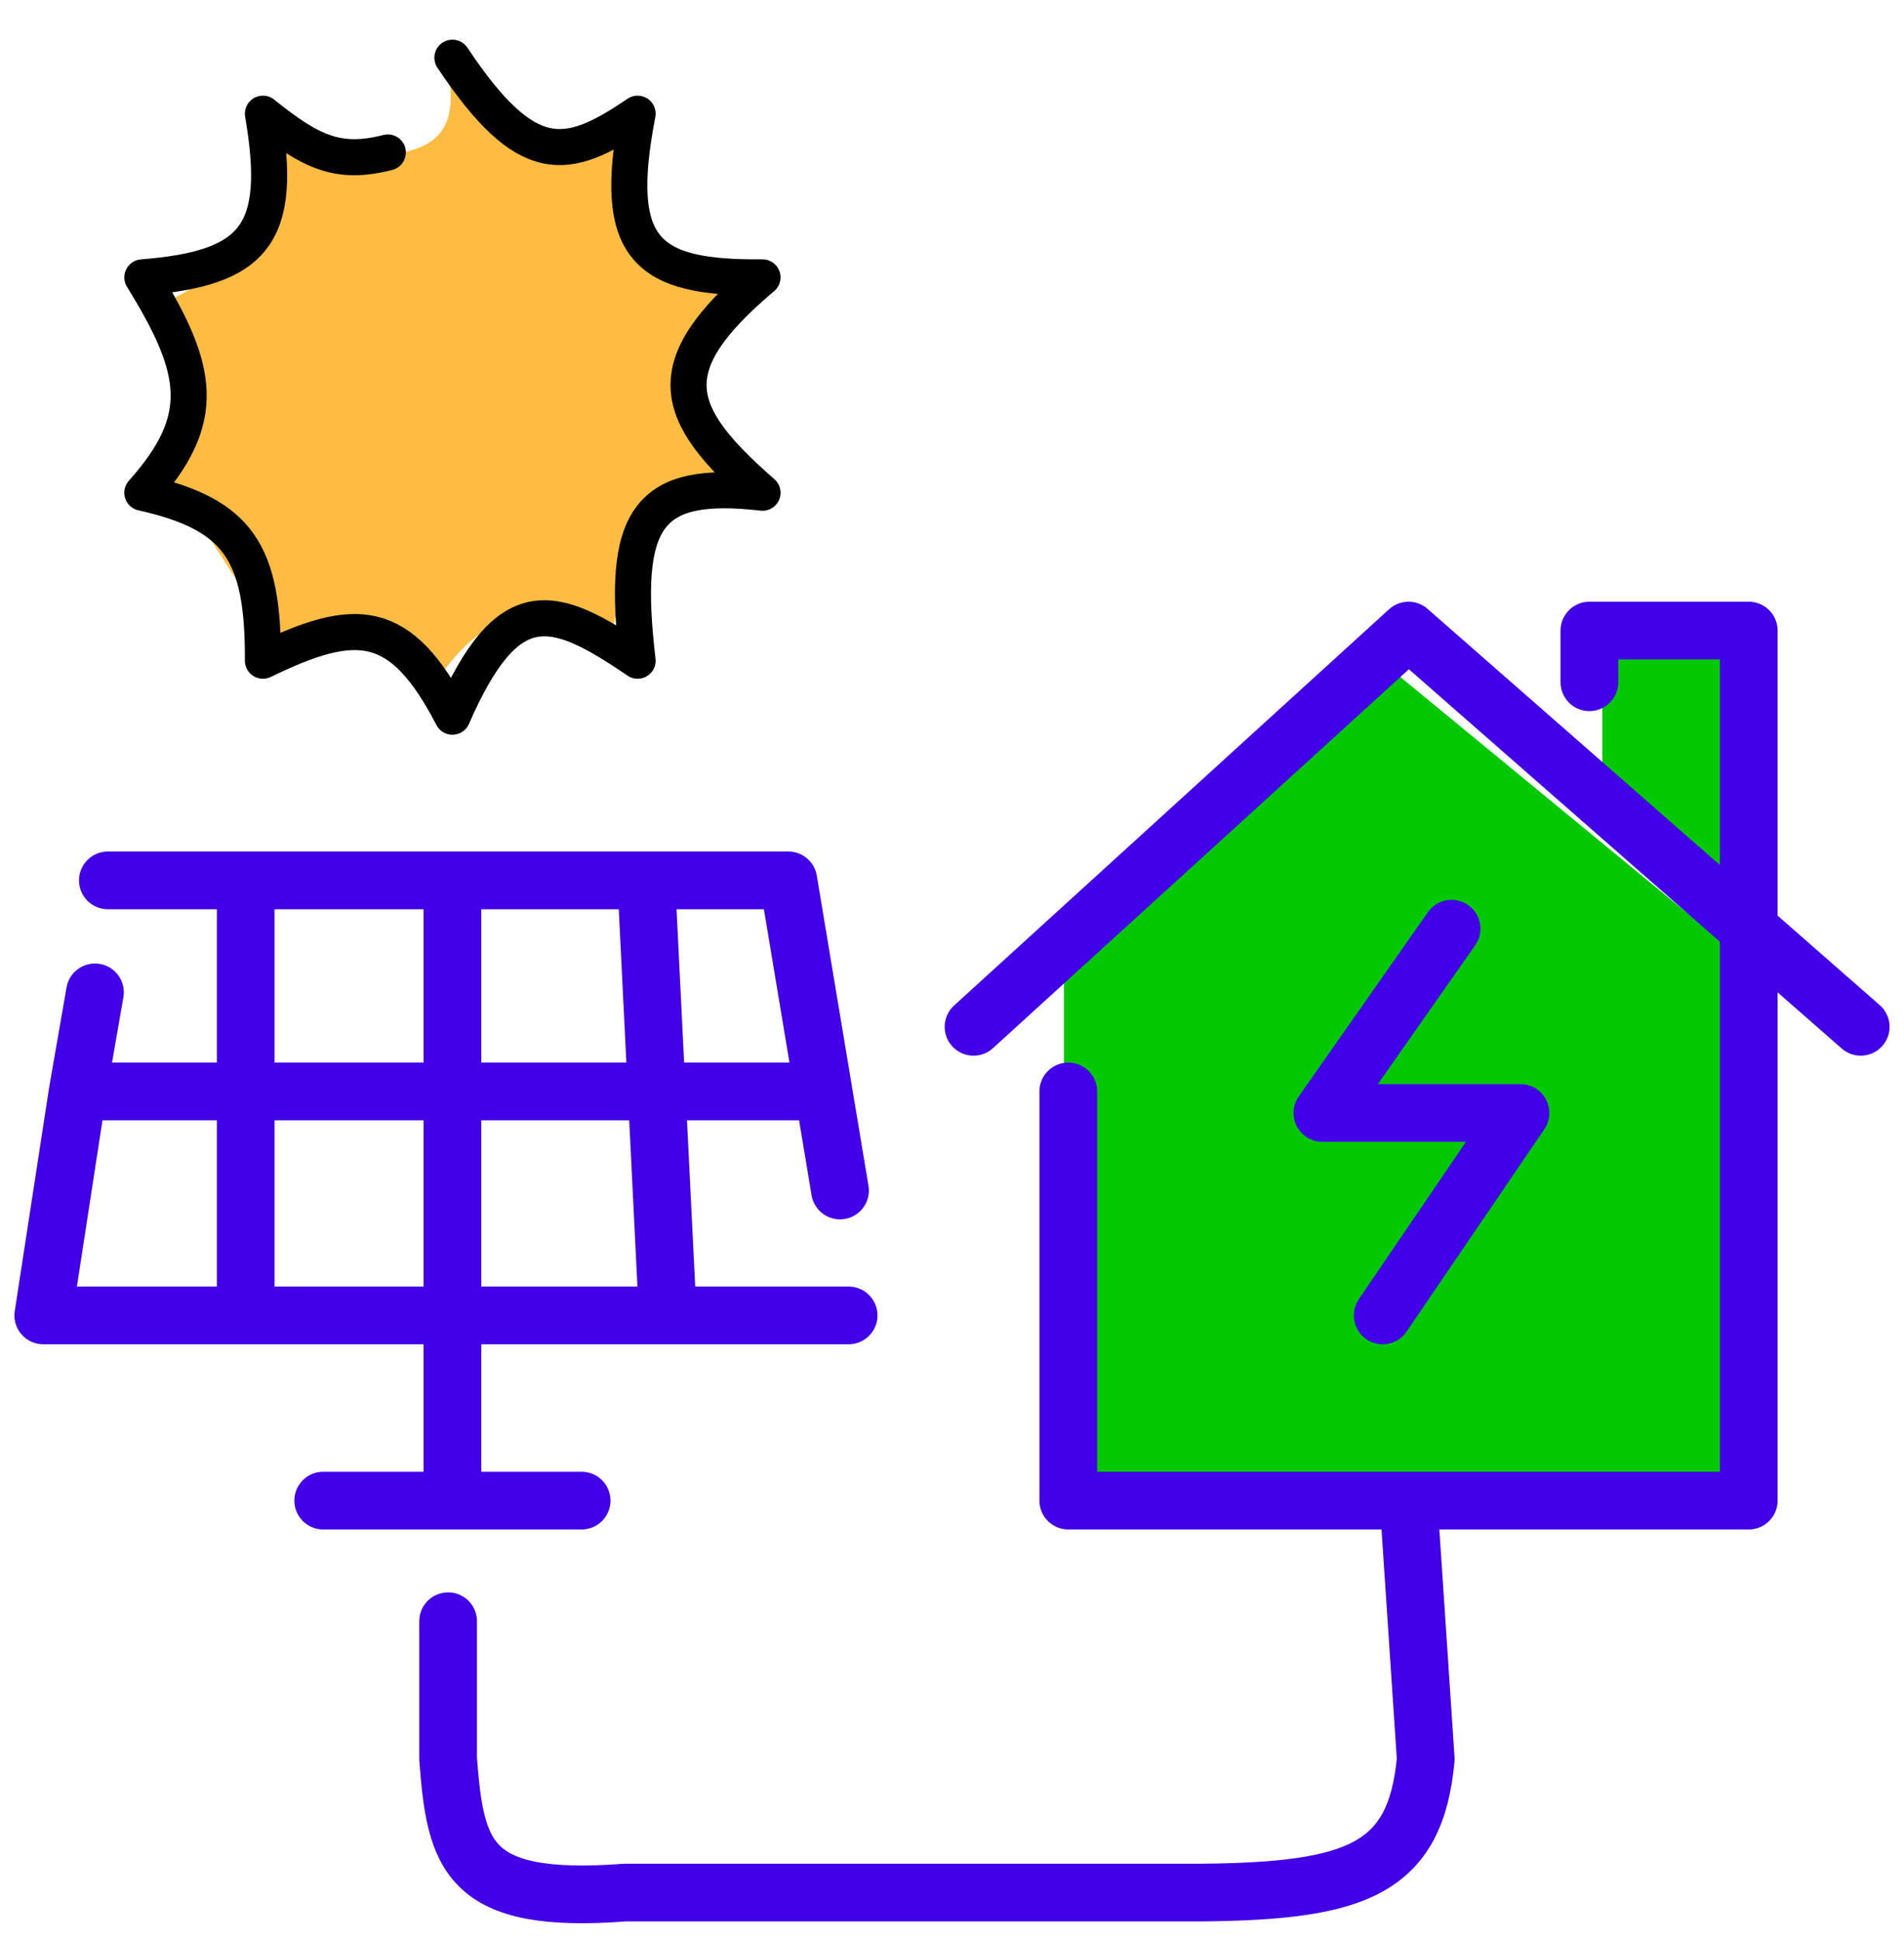
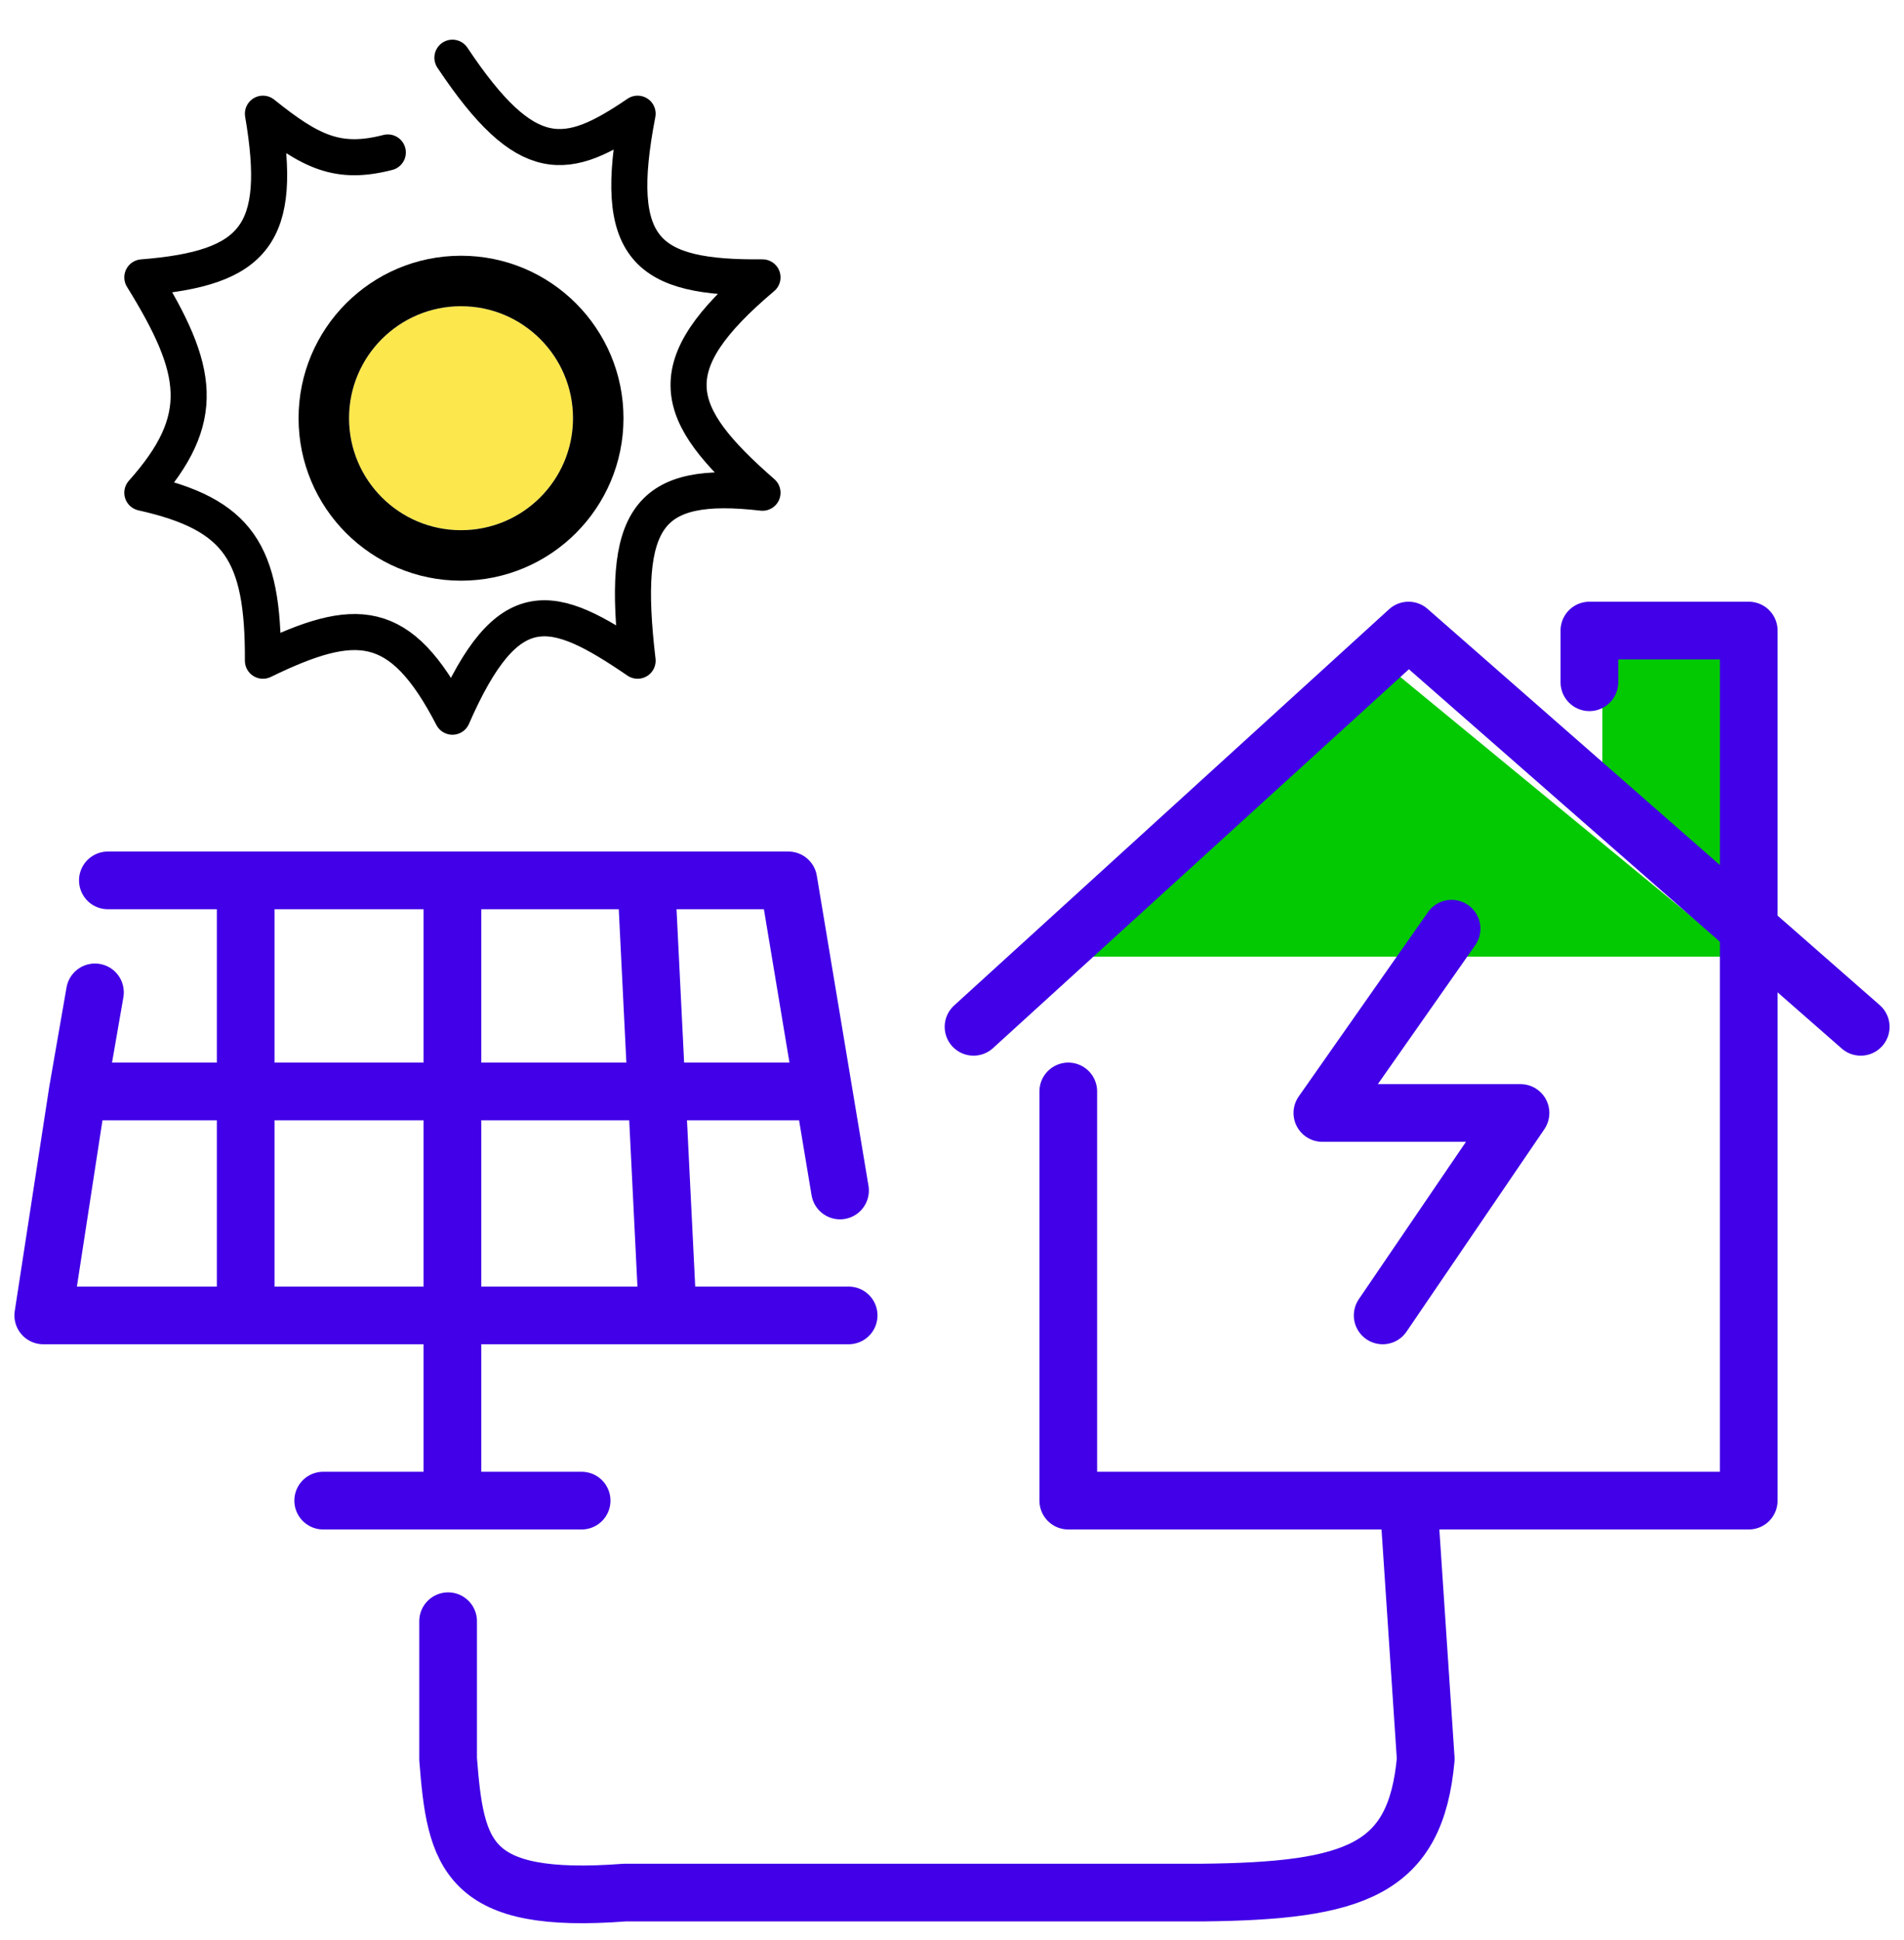
<svg xmlns="http://www.w3.org/2000/svg" width="264" height="269" viewBox="0 0 264 269" fill="none">
-   <path d="M7.791 180.578L16.152 123.251H109.308L120.057 180.578H7.791Z" fill="white" />
  <g filter="url(#filter0_d_1_313)">
-     <path d="M147.526 206.853V128.626L194.104 89.81L241.28 128.626V206.853H147.526Z" fill="#02C901" />
+     <path d="M147.526 206.853V128.626L194.104 89.81L241.28 128.626H147.526Z" fill="#02C901" />
  </g>
  <path d="M222.171 88.019V110.114L242.474 123.848V88.019H222.171Z" fill="#02C901" />
  <g filter="url(#filter1_d_1_313)">
    <circle cx="63.924" cy="53.981" r="15.526" fill="#FCE74C" />
    <circle cx="63.924" cy="53.981" r="19.026" stroke="black" stroke-width="7" />
  </g>
-   <path d="M37.649 88.019L23.915 66.521V41.441C32.885 36.764 36.969 33.163 38.844 21.137C56.167 22.437 64.406 22.14 62.133 9.791L74.076 19.943C80.977 19.259 84.704 19.268 89.602 24.123V33.678L101.545 41.441C94.238 51.545 94.989 56.983 99.754 66.521C90.54 70.43 87.172 75.003 84.825 88.019C70.038 83.3 66.078 86.69 60.341 94.588C54.103 85.579 48.382 85.989 37.649 88.019Z" fill="#FEBC42" />
  <path d="M134.986 142.36L195.299 87.422L242.474 128.756M258 142.36L242.474 128.756M242.474 128.756V208.047H195.299M242.474 128.756V87.422H220.379V94.588M148.123 151.318V208.047H195.299M201.27 128.756L183.355 154.303H210.825L191.716 182.37M195.299 208.047L197.687 243.877C196.295 259.227 188.032 262.173 166.635 262.389H86.616C64.656 264.06 63.173 257.223 62.133 243.877V224.768M44.815 208.047H62.73M80.645 208.047H62.73M62.73 208.047V122.057M62.73 122.057H34.066M62.73 122.057H89.602M14.957 122.057H34.066M116.474 165.052L114.185 151.318M114.185 151.318L109.308 122.057H89.602M114.185 151.318H10.777M10.777 151.318L13.166 137.583M10.777 151.318L6 182.37H34.066M117.668 182.37H92.588M34.066 182.37V122.057M34.066 182.37H92.588M92.588 182.37L89.602 122.057" stroke="#4100E7" stroke-width="8" stroke-linecap="round" stroke-linejoin="round" />
  <path d="M53.773 21.137C46.908 22.905 43.132 21.128 36.455 15.763C39.314 32.474 35.383 37.211 19.735 38.455C27.691 51.324 28.891 58.044 19.735 68.313C33.105 71.303 36.518 76.623 36.455 91.602C49.304 85.366 55.513 85.433 62.73 99.365C70.428 81.743 76.609 83.543 88.408 91.602C86.058 71.697 89.763 66.481 105.725 68.313C93.064 57.256 91.084 50.813 105.725 38.455C89.627 38.601 84.749 34.681 88.408 15.763C78.607 22.436 73.05 23.493 62.73 8" stroke="black" stroke-width="5" stroke-linecap="round" stroke-linejoin="round" />
  <defs>
    <filter id="filter0_d_1_313" x="143.526" y="89.81" width="101.754" height="125.043" filterUnits="userSpaceOnUse" color-interpolation-filters="sRGB">
      <feFlood flood-opacity="0" result="BackgroundImageFix" />
      <feColorMatrix in="SourceAlpha" type="matrix" values="0 0 0 0 0 0 0 0 0 0 0 0 0 0 0 0 0 0 127 0" result="hardAlpha" />
      <feOffset dy="4" />
      <feGaussianBlur stdDeviation="2" />
      <feComposite in2="hardAlpha" operator="out" />
      <feColorMatrix type="matrix" values="0 0 0 0 0 0 0 0 0 0 0 0 0 0 0 0 0 0 0.25 0" />
      <feBlend mode="normal" in2="BackgroundImageFix" result="effect1_dropShadow_1_313" />
      <feBlend mode="normal" in="SourceGraphic" in2="effect1_dropShadow_1_313" result="shape" />
    </filter>
    <filter id="filter1_d_1_313" x="37.398" y="31.455" width="53.052" height="53.052" filterUnits="userSpaceOnUse" color-interpolation-filters="sRGB">
      <feFlood flood-opacity="0" result="BackgroundImageFix" />
      <feColorMatrix in="SourceAlpha" type="matrix" values="0 0 0 0 0 0 0 0 0 0 0 0 0 0 0 0 0 0 127 0" result="hardAlpha" />
      <feOffset dy="4" />
      <feGaussianBlur stdDeviation="2" />
      <feComposite in2="hardAlpha" operator="out" />
      <feColorMatrix type="matrix" values="0 0 0 0 0 0 0 0 0 0 0 0 0 0 0 0 0 0 0.25 0" />
      <feBlend mode="normal" in2="BackgroundImageFix" result="effect1_dropShadow_1_313" />
      <feBlend mode="normal" in="SourceGraphic" in2="effect1_dropShadow_1_313" result="shape" />
    </filter>
  </defs>
</svg>